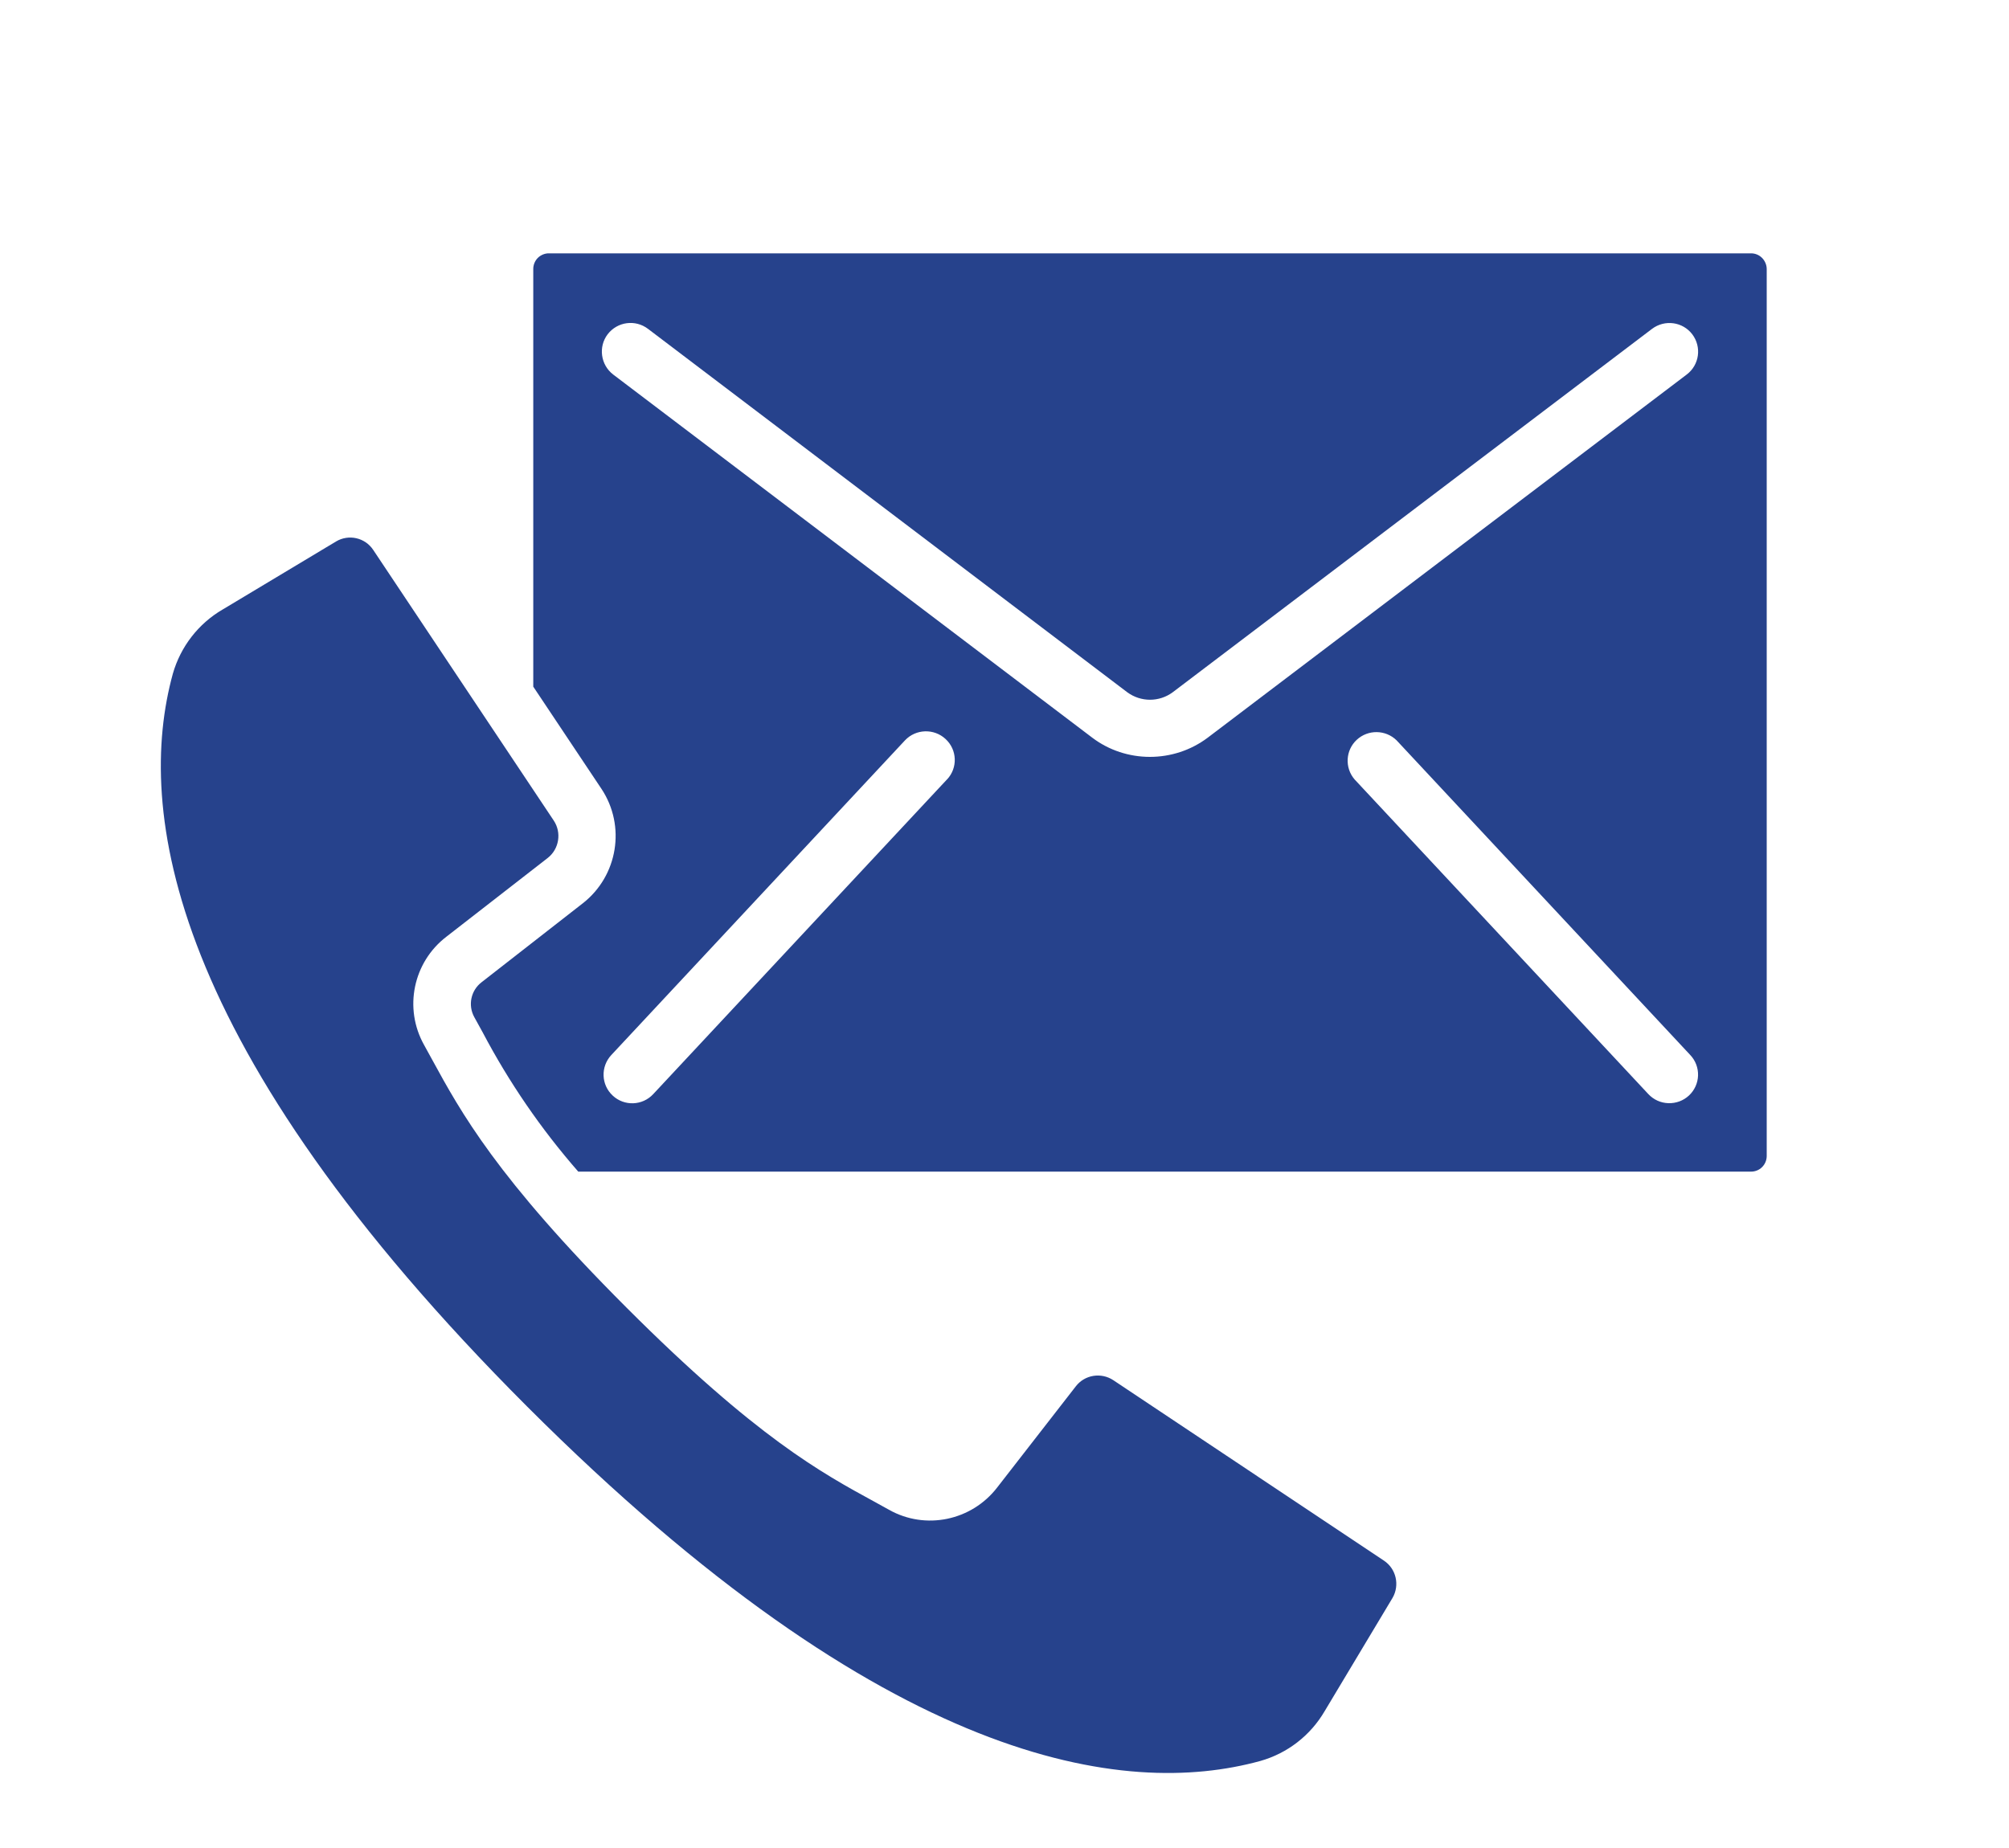
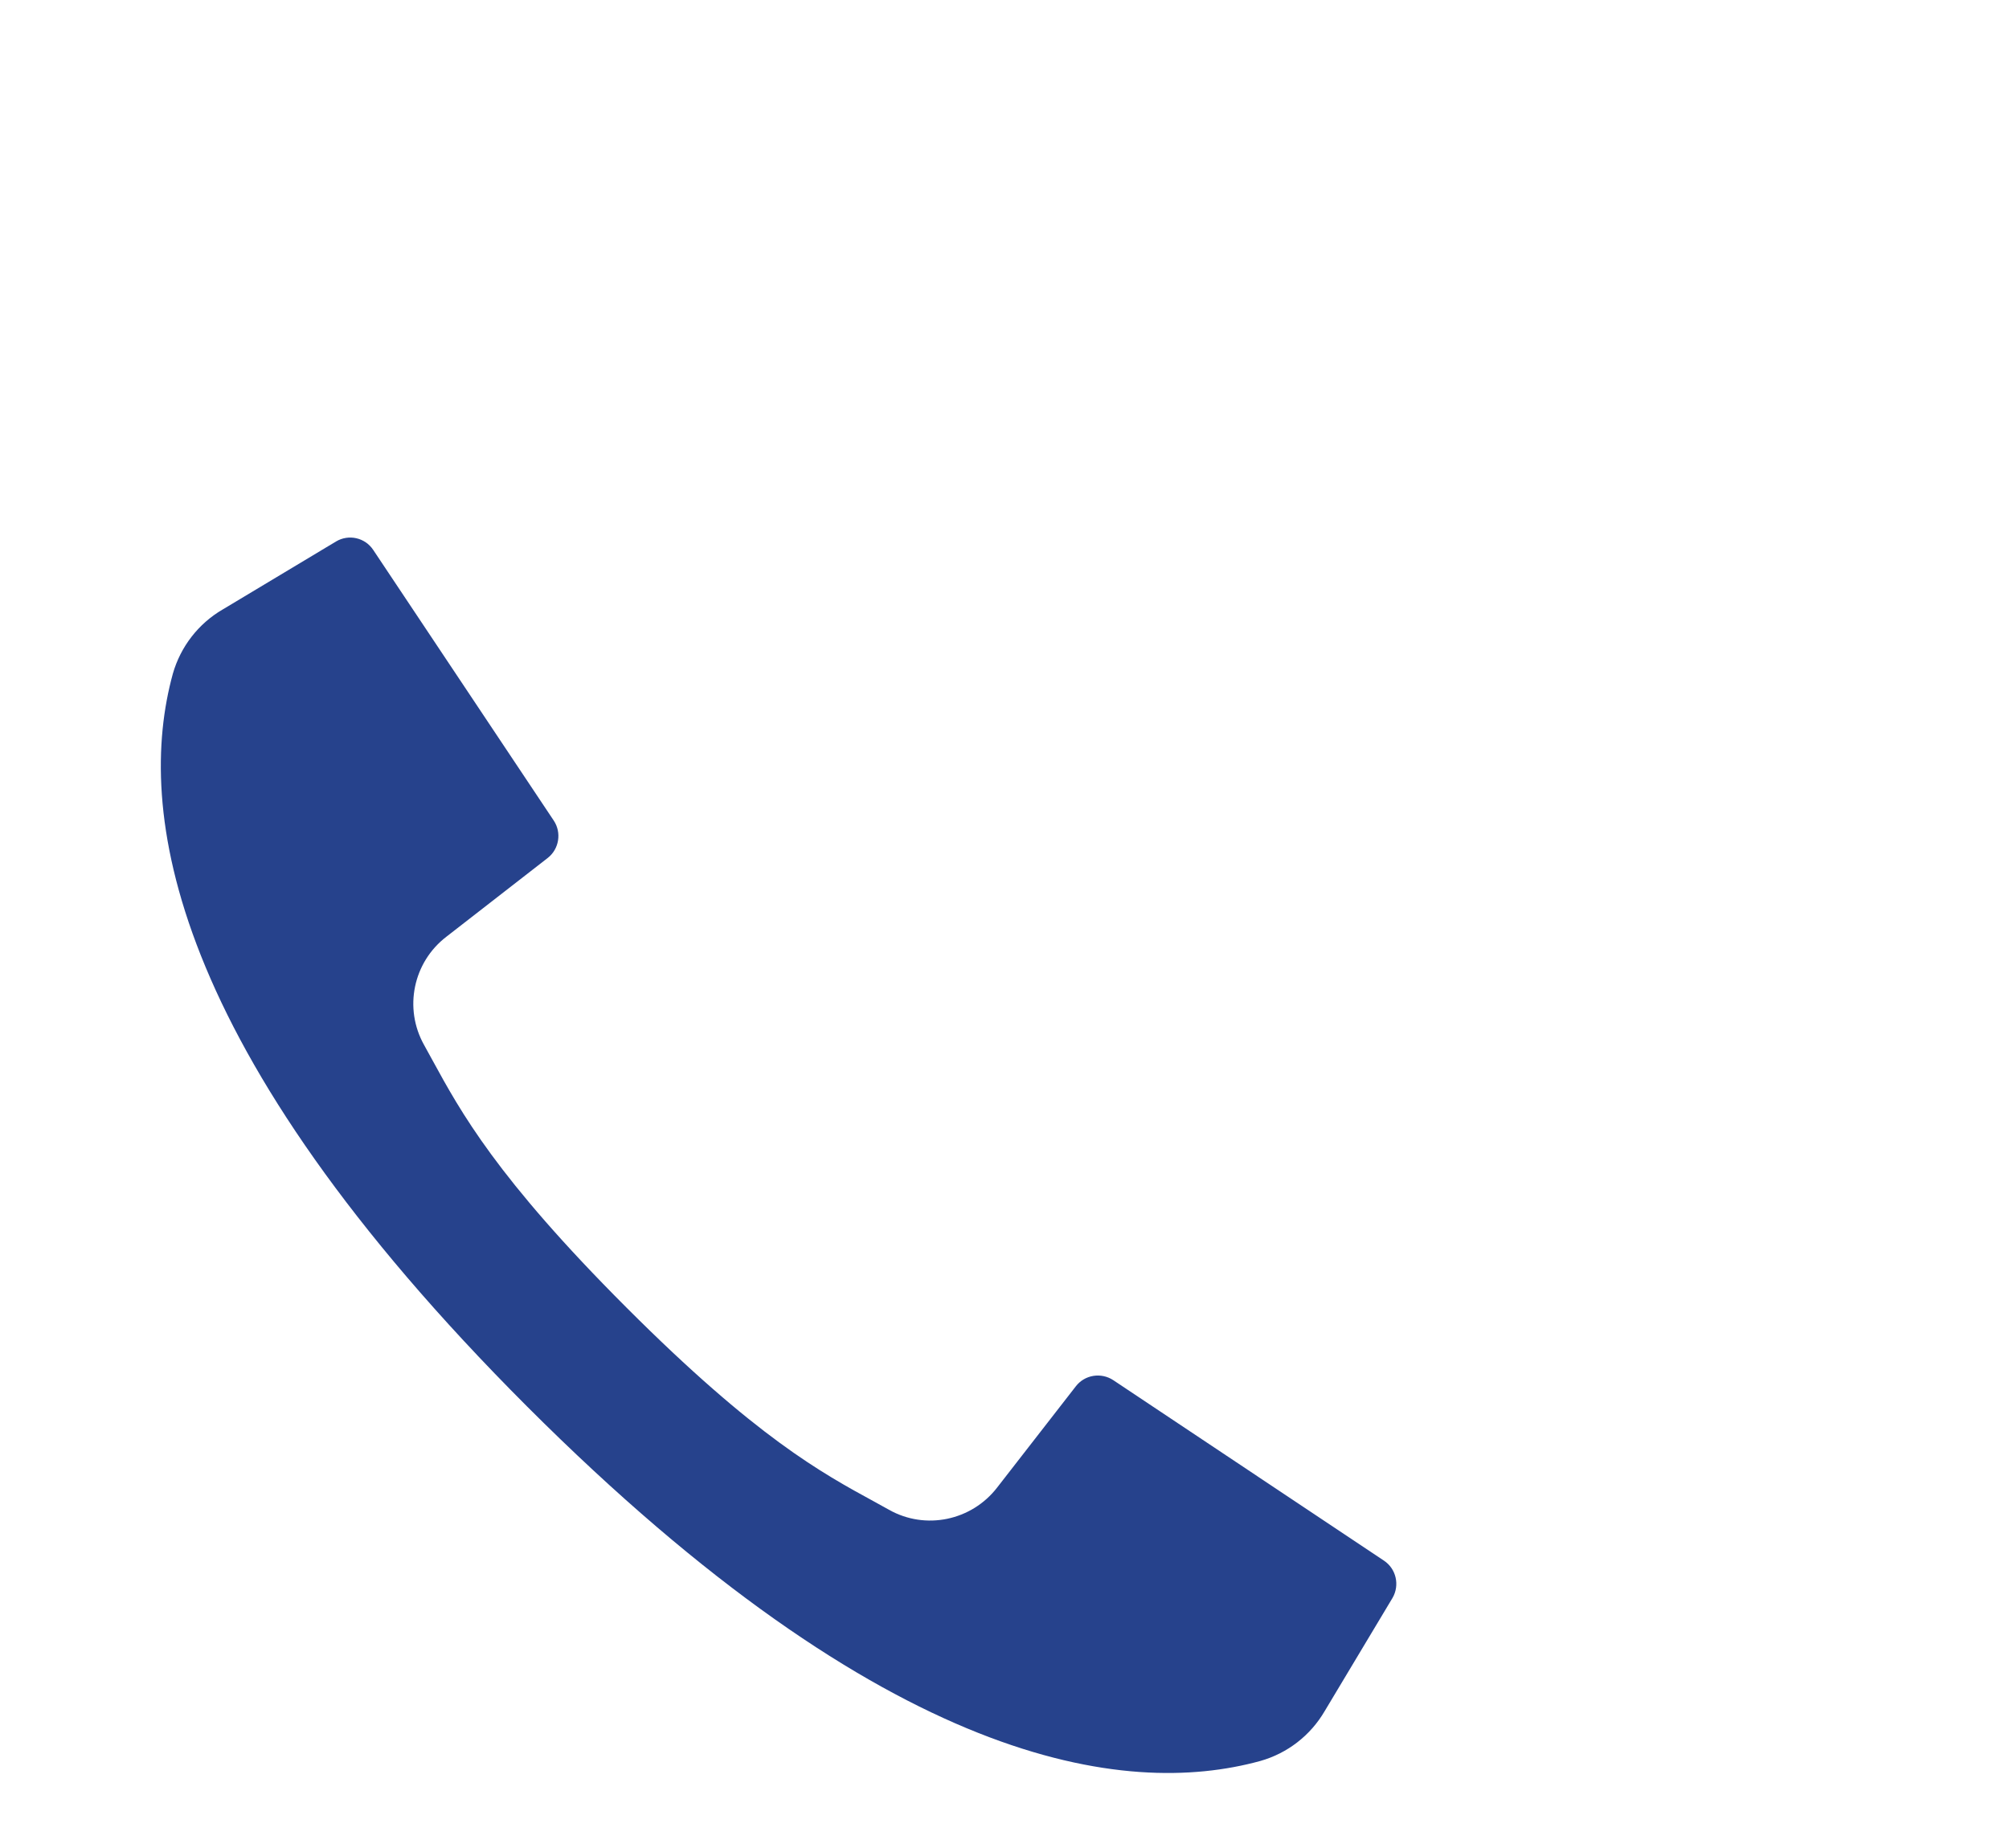
<svg xmlns="http://www.w3.org/2000/svg" version="1.1" id="Capa_1" x="0px" y="0px" width="25px" height="23px" viewBox="-1.68 133.438 25 23" enable-background="new -1.68 133.438 25 23" xml:space="preserve">
  <g>
    <g>
      <g>
        <path fill="#26428C" d="M15.541,152.861l-3.368-2.246c-0.151-0.099-0.353-0.067-0.464,0.075l-0.98,1.261     c-0.318,0.413-0.892,0.534-1.347,0.277l-0.181-0.1c-0.655-0.357-1.47-0.8-3.086-2.417c-1.616-1.617-2.061-2.432-2.418-3.086     l-0.1-0.182c-0.255-0.456-0.136-1.029,0.277-1.346l1.262-0.981c0.142-0.111,0.175-0.315,0.075-0.465l-2.246-3.368     c-0.102-0.154-0.305-0.2-0.463-0.106l-1.41,0.846c-0.303,0.176-0.525,0.464-0.621,0.8c-0.463,1.685-0.073,4.637,4.41,9.122     c4.484,4.483,7.435,4.873,9.122,4.41c0.337-0.095,0.624-0.317,0.801-0.62l0.845-1.41     C15.74,153.167,15.695,152.963,15.541,152.861z" />
-         <path fill="#26428C" d="M20.247,136.648c-0.036-0.037-0.087-0.058-0.14-0.057H5.152c-0.051-0.001-0.102,0.02-0.14,0.057     c-0.036,0.037-0.057,0.088-0.056,0.14v5.196l0.848,1.271c0.307,0.462,0.205,1.083-0.23,1.424l-1.259,0.982     c-0.135,0.102-0.175,0.287-0.093,0.436l0.103,0.187c0.328,0.623,0.727,1.205,1.191,1.736h14.592     c0.108,0.001,0.195-0.084,0.197-0.192v-11.041C20.305,136.736,20.284,136.685,20.247,136.648z M10.105,143.139v-0.001     l-3.656,3.917c-0.134,0.145-0.361,0.153-0.504,0.019c-0.146-0.135-0.152-0.361-0.018-0.505l3.655-3.917     c0.135-0.143,0.361-0.15,0.505-0.016C10.232,142.77,10.24,142.995,10.105,143.139z M12.629,142.858     c-0.257,0-0.508-0.082-0.713-0.236l-5.966-4.523c-0.156-0.12-0.187-0.345-0.068-0.501c0.121-0.157,0.344-0.187,0.502-0.067     l5.964,4.523c0.169,0.124,0.397,0.124,0.565,0l5.965-4.523c0.158-0.119,0.382-0.089,0.501,0.068     c0.119,0.158,0.088,0.381-0.069,0.5l-5.965,4.523C13.138,142.776,12.888,142.858,12.629,142.858z M19.337,147.073     c-0.069,0.064-0.16,0.098-0.256,0.095c-0.095-0.003-0.183-0.043-0.249-0.113l-3.656-3.917c-0.125-0.146-0.112-0.364,0.028-0.493     c0.141-0.13,0.359-0.126,0.495,0.007l3.655,3.917C19.489,146.712,19.482,146.938,19.337,147.073z" />
      </g>
    </g>
  </g>
</svg>